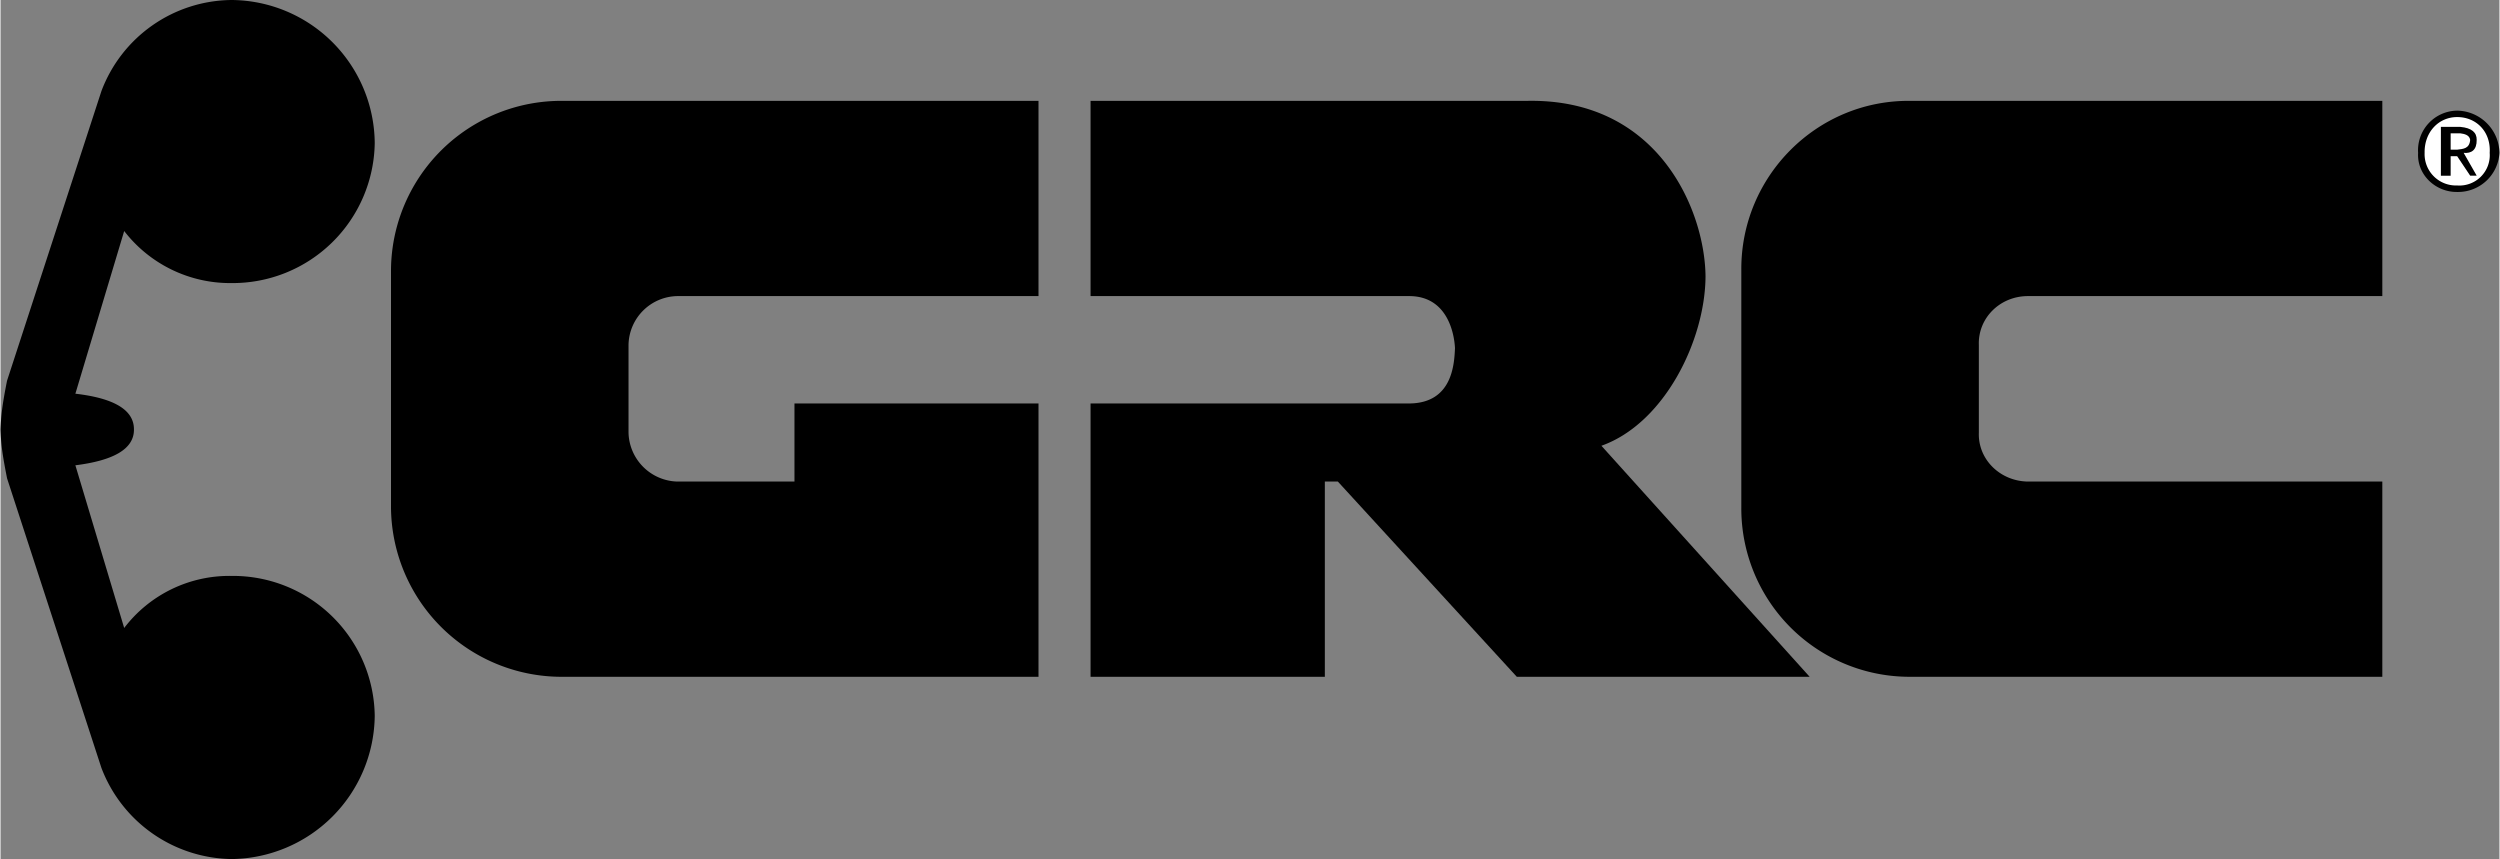
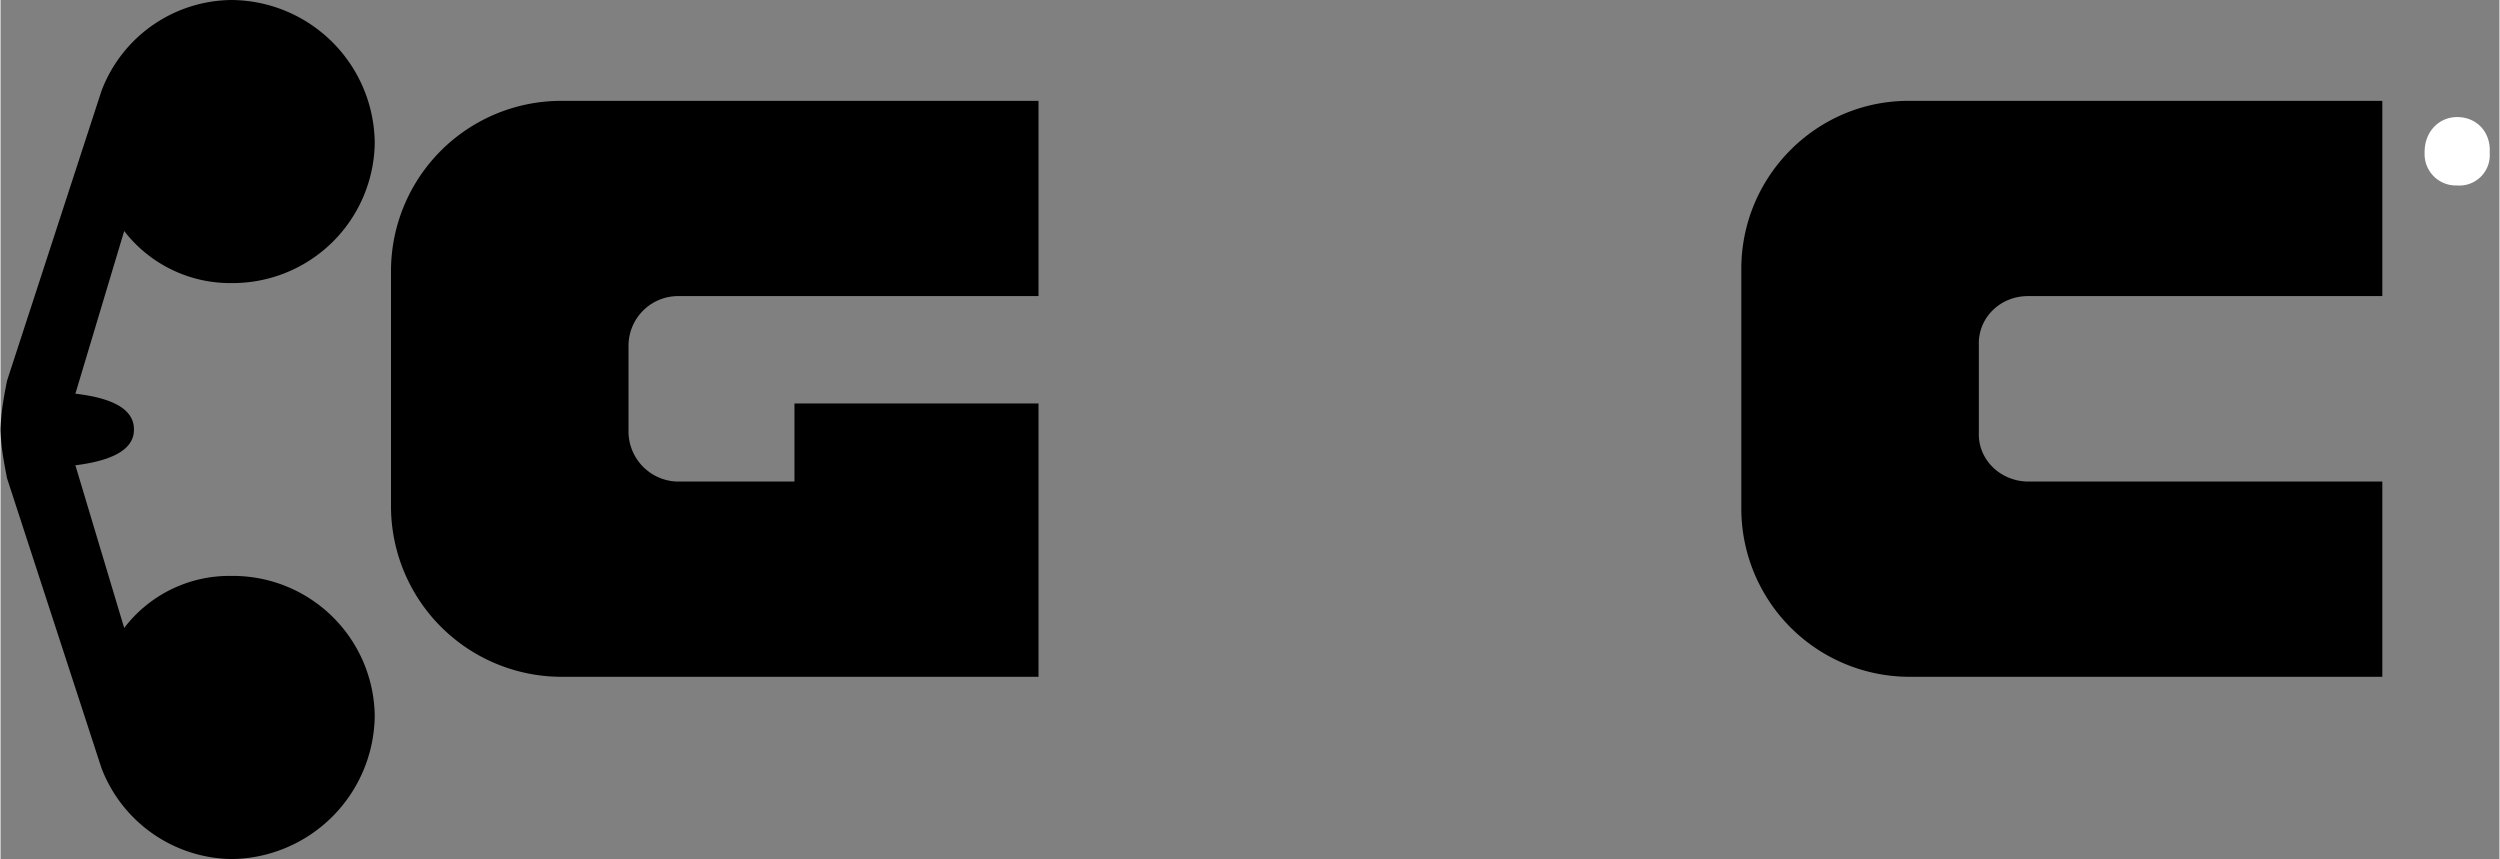
<svg xmlns="http://www.w3.org/2000/svg" width="2500" height="859" viewBox="0 0 46.08 15.84">
  <rect x="0" y="0" width="46.08" height="15.84" fill="#808080" stroke="none" />
  <path d="M2.46 7.92c.003.372-.403.575-1.08.66l.9 3a2.437 2.437 0 0 1 1.98-.96A2.614 2.614 0 0 1 6.9 13.2a2.67 2.67 0 0 1-2.64 2.641 2.608 2.608 0 0 1-2.4-1.681L.12 8.82c-.095-.482-.111-.638-.12-.9.009-.238.025-.426.12-.9l1.74-5.34A2.59 2.59 0 0 1 4.26 0 2.66 2.66 0 0 1 6.9 2.64a2.621 2.621 0 0 1-2.64 2.58 2.468 2.468 0 0 1-1.98-.96l-.9 3c.677.078 1.083.282 1.08.66zM14.64 8.88h-2.16a.925.925 0 0 1-.9-.9V6.36a.916.916 0 0 1 .9-.9h6.66v-3.6h-8.76A3.14 3.14 0 0 0 7.2 4.98v4.38a3.147 3.147 0 0 0 3.18 3.12h8.76V7.44h-4.5v1.44zM43.92 5.46h-6.54c-.514.003-.917.407-.9.9v1.62c-.017.487.386.89.9.9h6.54v3.6h-8.7a3.103 3.103 0 0 1-3.12-3.12V4.98c-.012-1.73 1.398-3.141 3.12-3.12h8.7v3.6z" />
-   <path d="M20.1 7.44v5.04h4.32v-3.6h.24l3.3 3.6h5.4l-3.84-4.26c1.162-.413 1.912-1.944 1.92-3.12-.009-1.199-.853-3.293-3.3-3.24H20.1v3.6h5.88c.702.003.827.691.84.96-.014.293-.045 1.012-.84 1.02H20.1zM45.3 2.04a.793.793 0 0 1 .78.78.765.765 0 0 1-.78.72c-.399.004-.743-.317-.72-.72a.731.731 0 0 1 .72-.78z" />
  <path d="M45.3 3.42a.56.56 0 0 0 .6-.601c.025-.385-.243-.661-.6-.66-.339-.001-.607.275-.6.66a.578.578 0 0 0 .6.601z" fill="#fff" />
-   <path d="M45 2.34h.36c.205.019.303.101.3.239.003.188-.097.253-.24.24l.24.42h-.12l-.24-.359h-.12v.36H45v-.9z" />
-   <path d="M45.18 2.76h.12c.117-.014.227-.02.24-.181-.013-.093-.113-.111-.18-.12h-.18v.301z" fill="#fff" />
</svg>